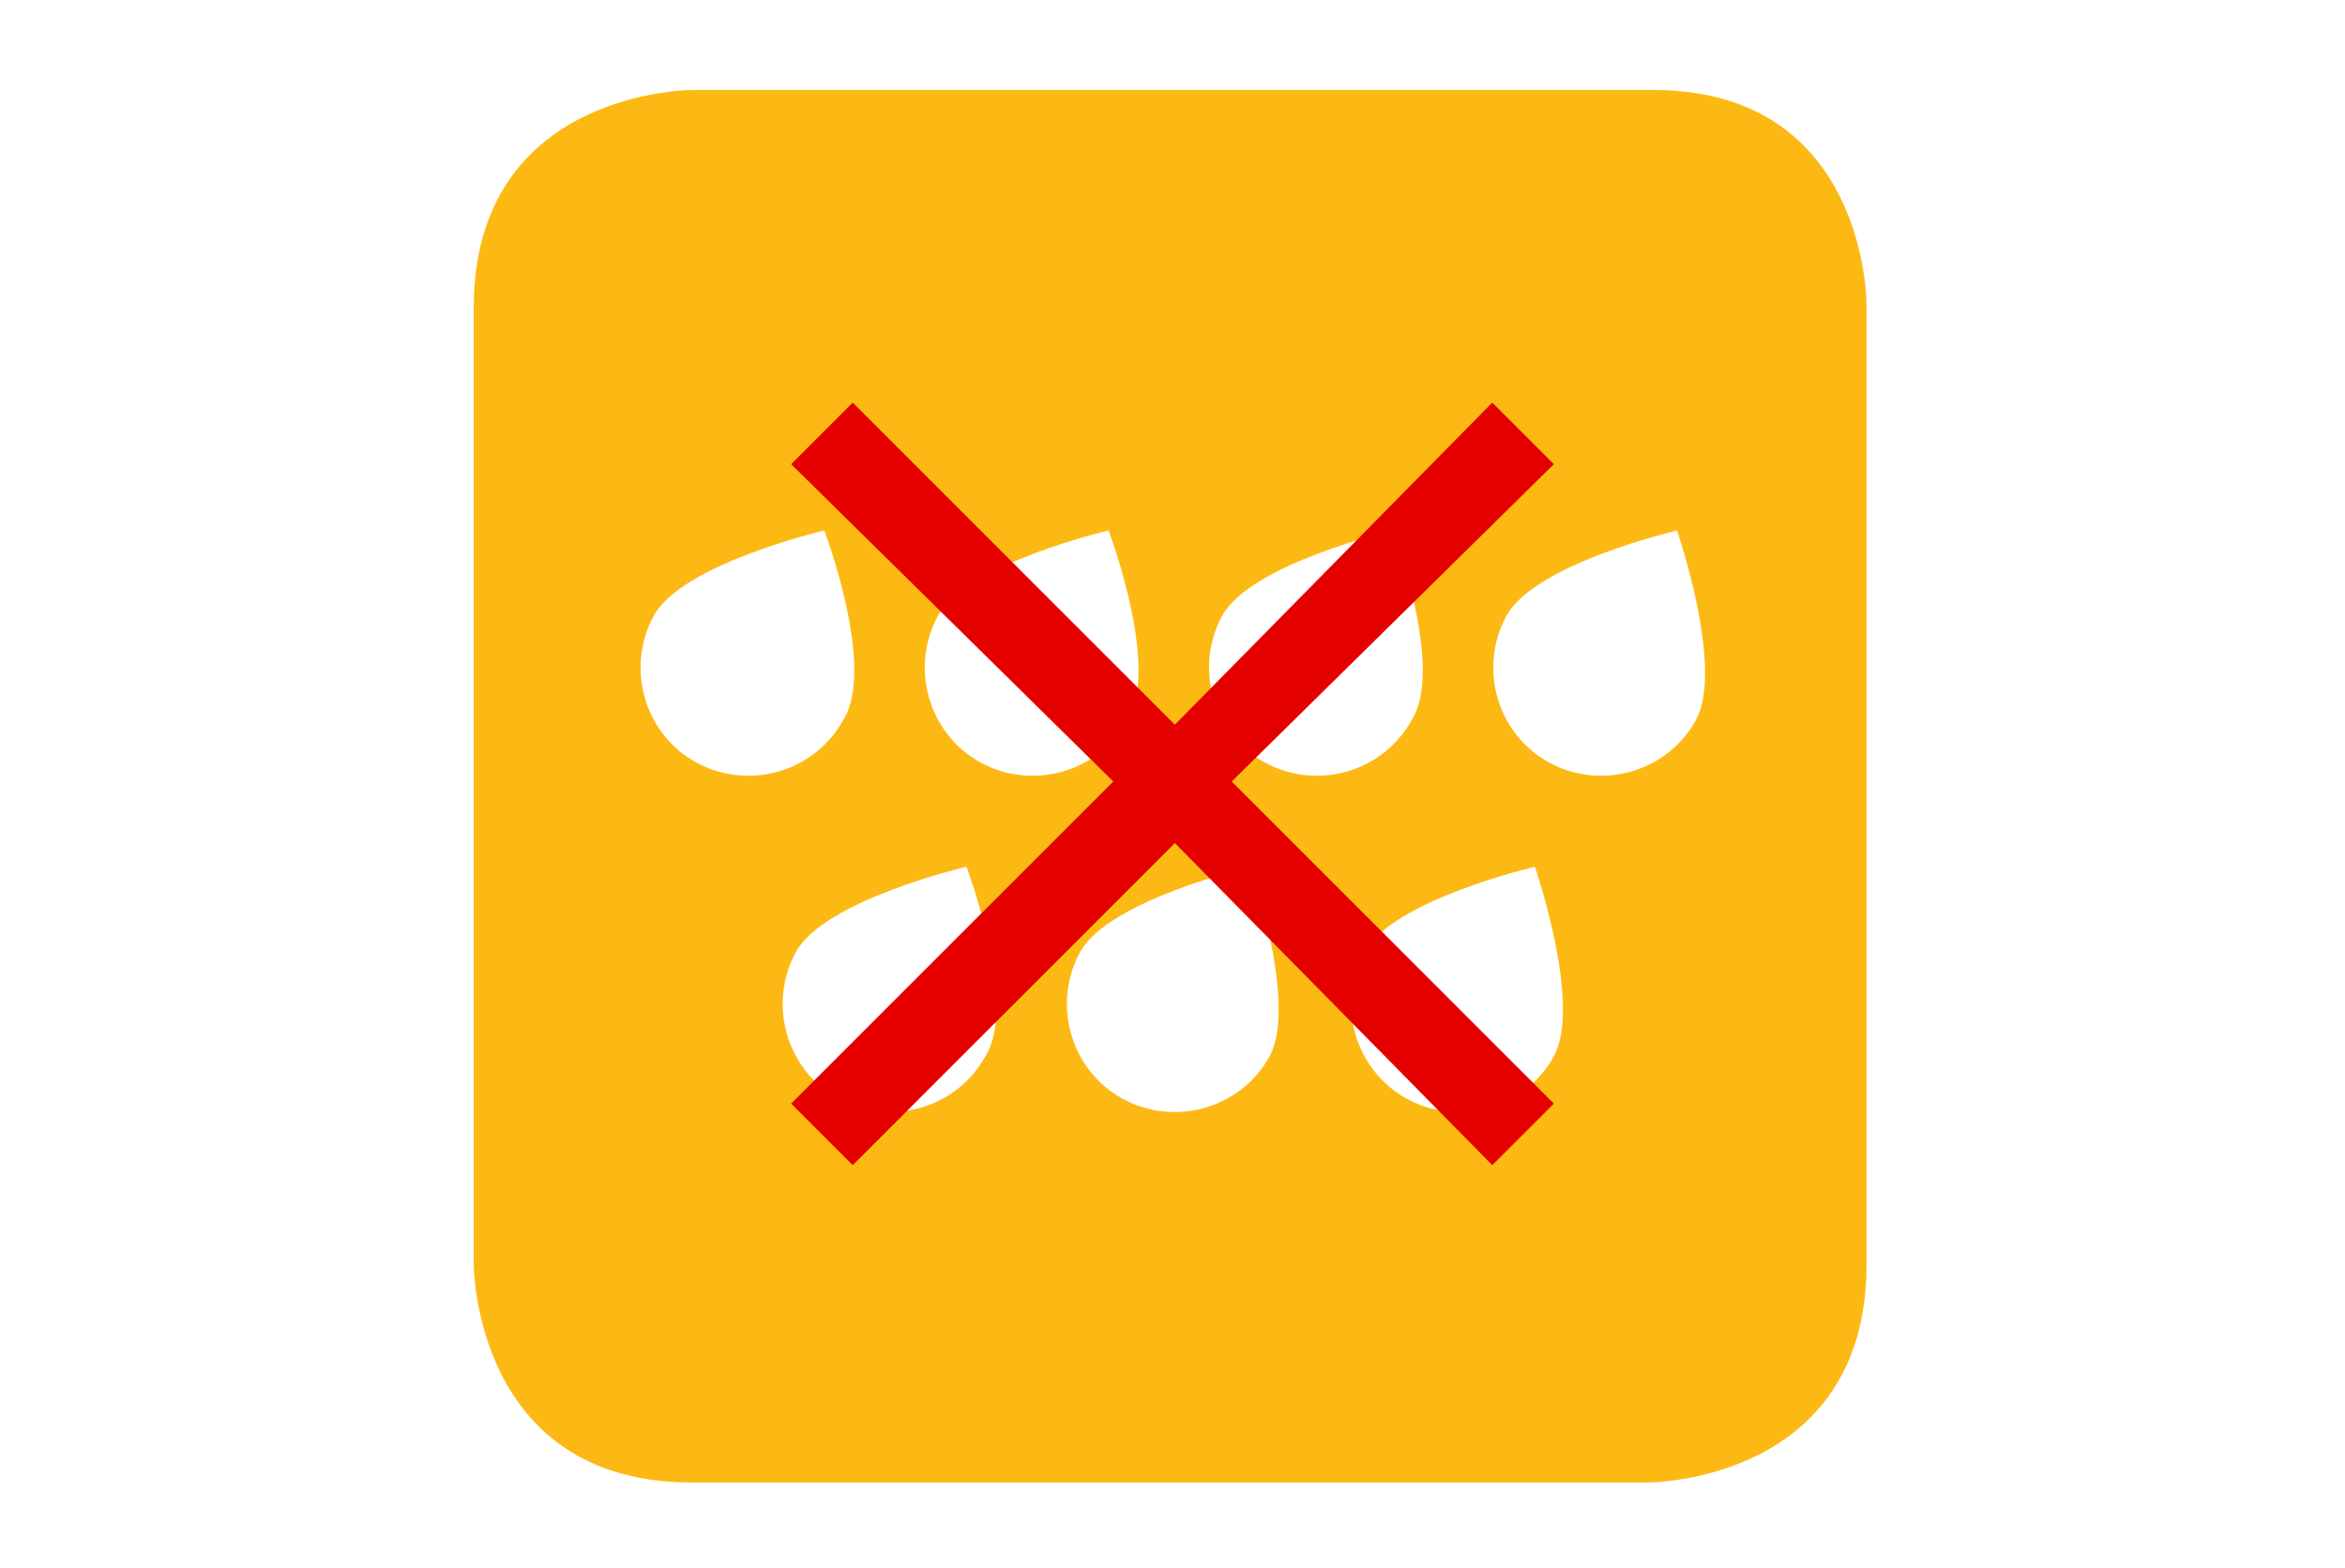
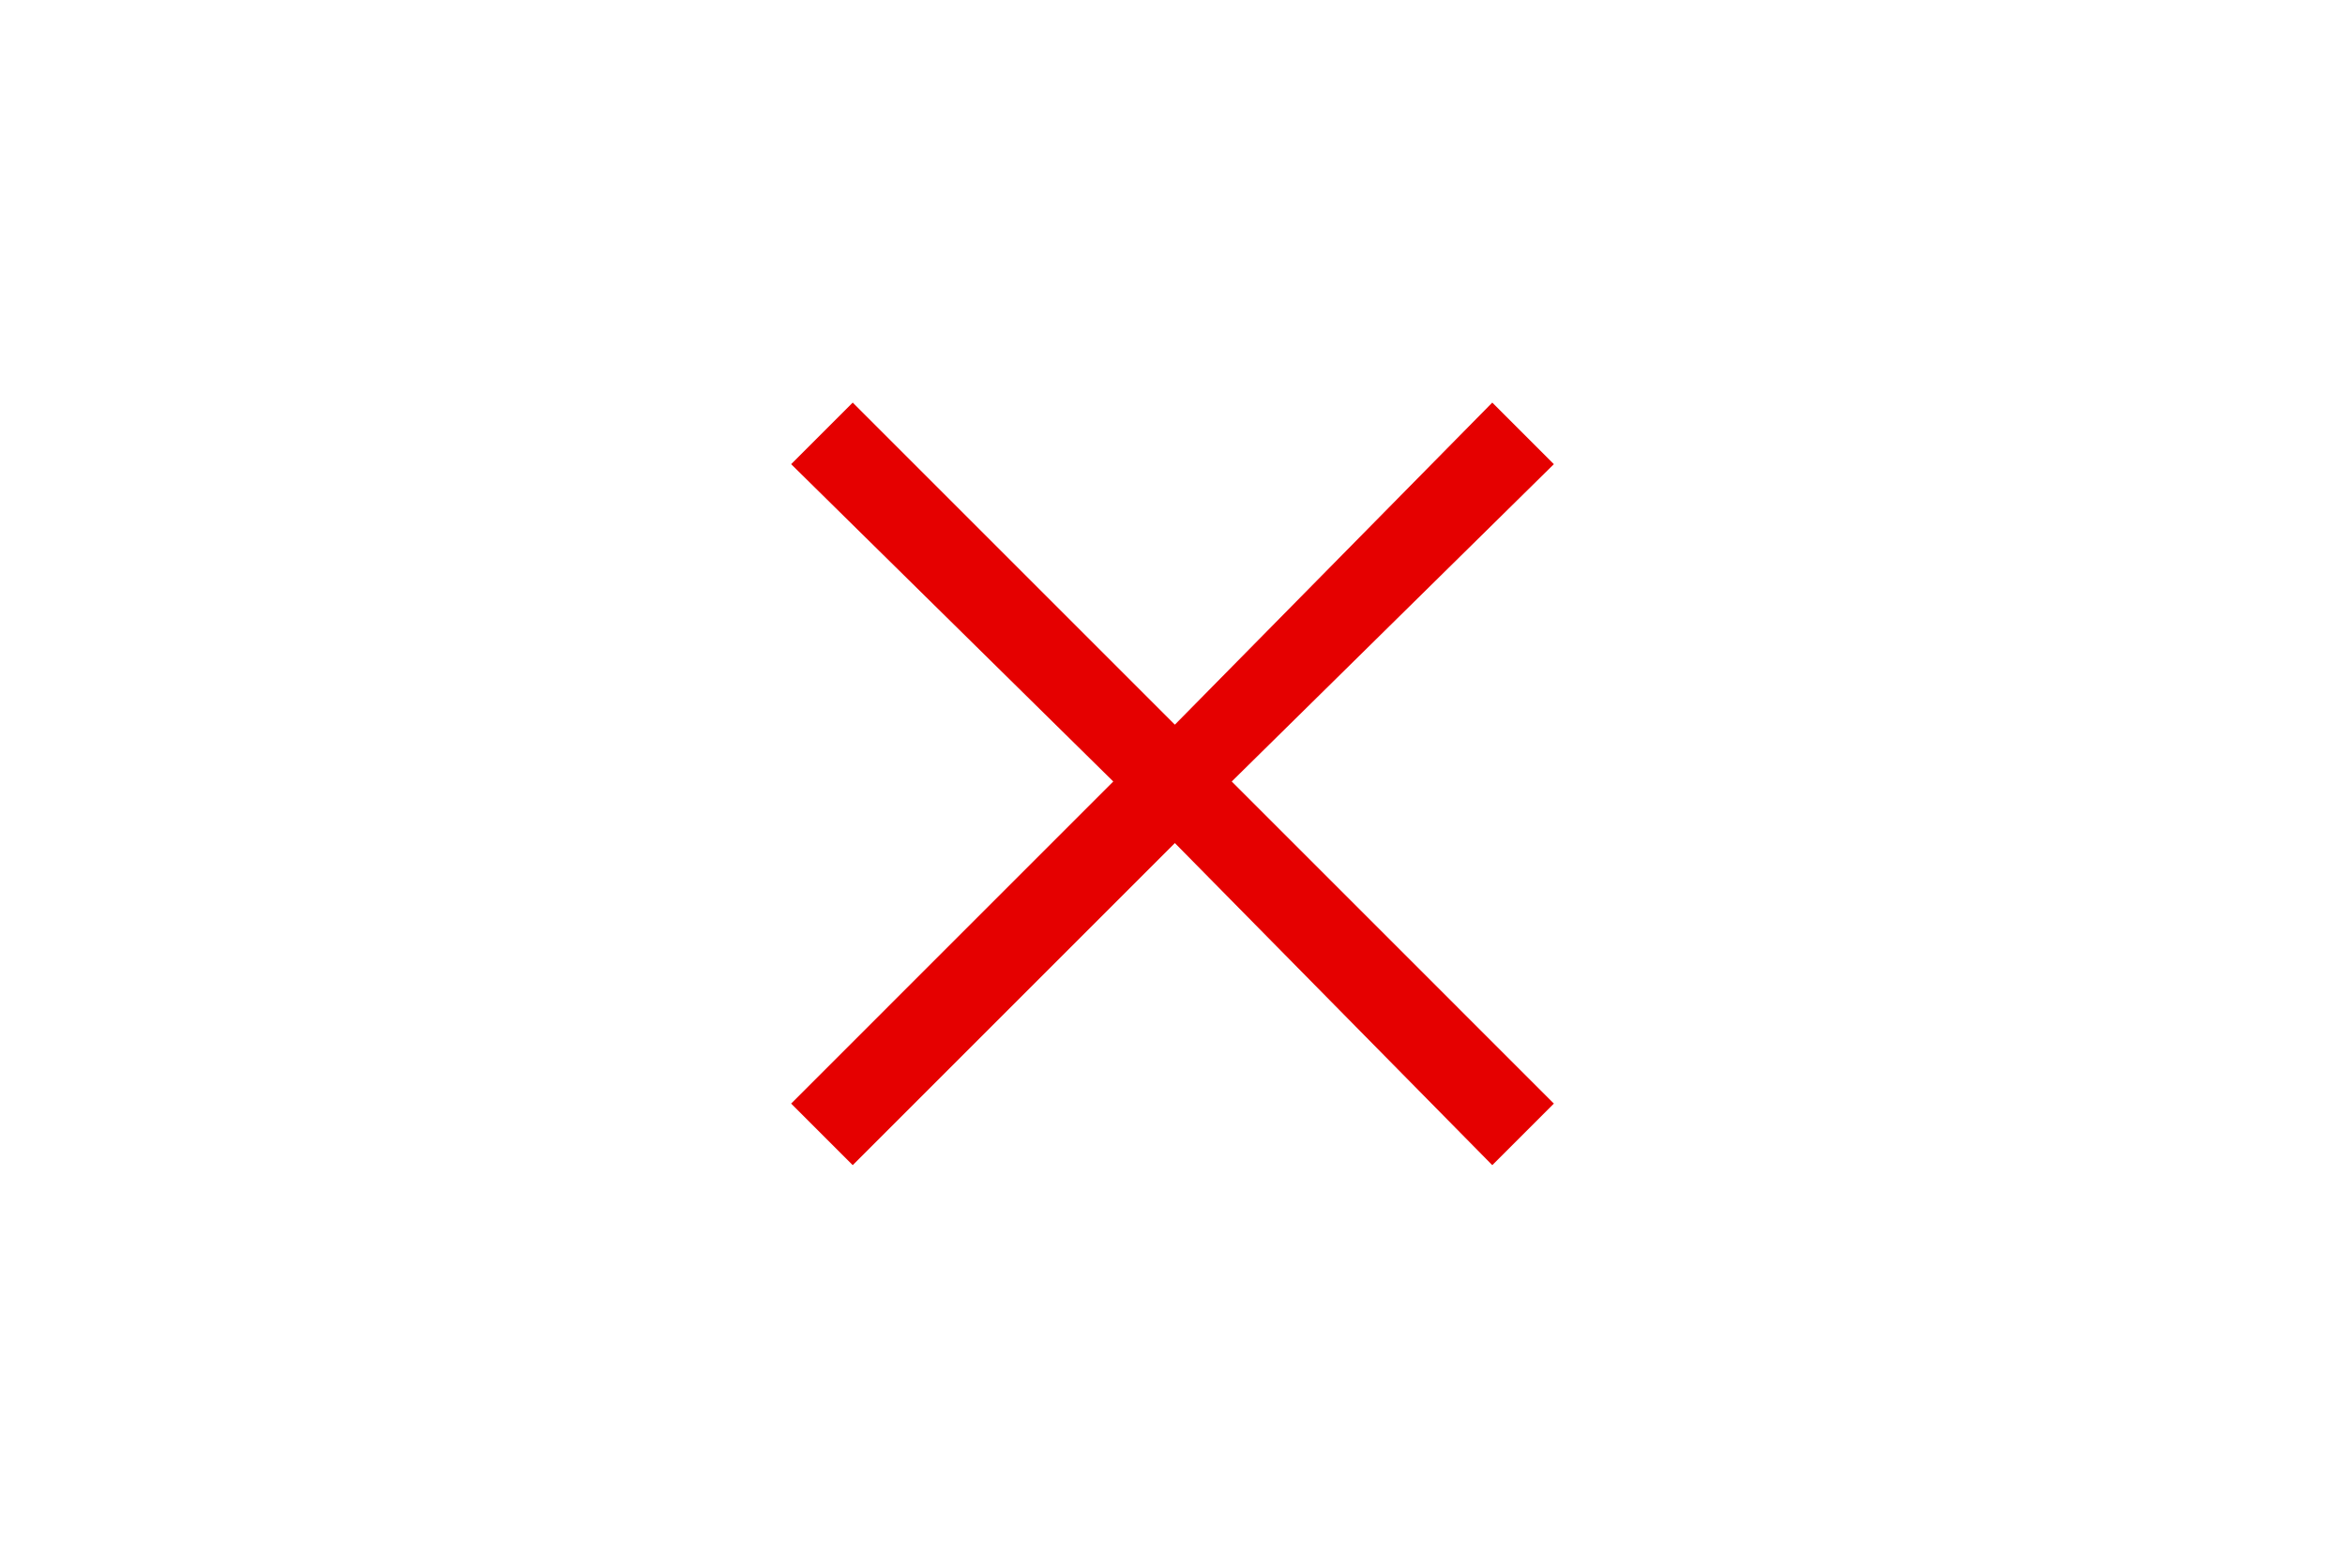
<svg xmlns="http://www.w3.org/2000/svg" id="Layer_1" x="0px" y="0px" viewBox="0 0 49.5 33.1" style="enable-background:new 0 0 49.5 33.1;" xml:space="preserve">
  <style type="text/css"> .st0{fill:#FDB913;} .st1{fill:#E50000;} </style>
-   <path class="st0" d="M34.9,1.9H14.6c0,0-4.6,0-4.6,4.6v20.2c0,0,0,4.6,4.6,4.6h20.2c0,0,4.6,0,4.6-4.6V6.4 C39.4,6.4,39.4,1.9,34.9,1.9z M14.7,16.1c-1.1-0.6-1.5-2-0.9-3.1s3.6-1.8,3.6-1.8s1.1,2.9,0.4,4C17.2,16.3,15.8,16.7,14.7,16.1z M20.8,22.3c-0.6,1.1-2,1.5-3.1,0.9s-1.5-2-0.9-3.1s3.6-1.8,3.6-1.8S21.5,21.2,20.8,22.3z M20.7,16.1c-1.1-0.6-1.5-2-0.9-3.1 s3.6-1.8,3.6-1.8s1.1,2.9,0.4,4C23.2,16.3,21.8,16.7,20.7,16.1z M26.8,22.3c-0.6,1.1-2,1.5-3.1,0.9s-1.5-2-0.9-3.1s3.6-1.8,3.6-1.8 S27.4,21.2,26.8,22.3z M26.7,16.1c-1.1-0.6-1.5-2-0.9-3.1s3.6-1.8,3.6-1.8s1.1,2.9,0.4,4C29.2,16.3,27.8,16.7,26.7,16.1z M32.8,22.3 c-0.6,1.1-2,1.5-3.1,0.9s-1.5-2-0.9-3.1s3.6-1.8,3.6-1.8S33.4,21.2,32.8,22.3z M35.8,15.2c-0.6,1.1-2,1.5-3.1,0.9 c-1.1-0.6-1.5-2-0.9-3.1c0.6-1.1,3.6-1.8,3.6-1.8S36.4,14.1,35.8,15.2z" />
  <polygon class="st1" points="32.8,9.8 31.5,8.5 24.8,15.3 18,8.5 16.7,9.8 23.5,16.5 16.7,23.3 18,24.6 24.8,17.8 31.5,24.6 32.8,23.3 26,16.5 " />
</svg>